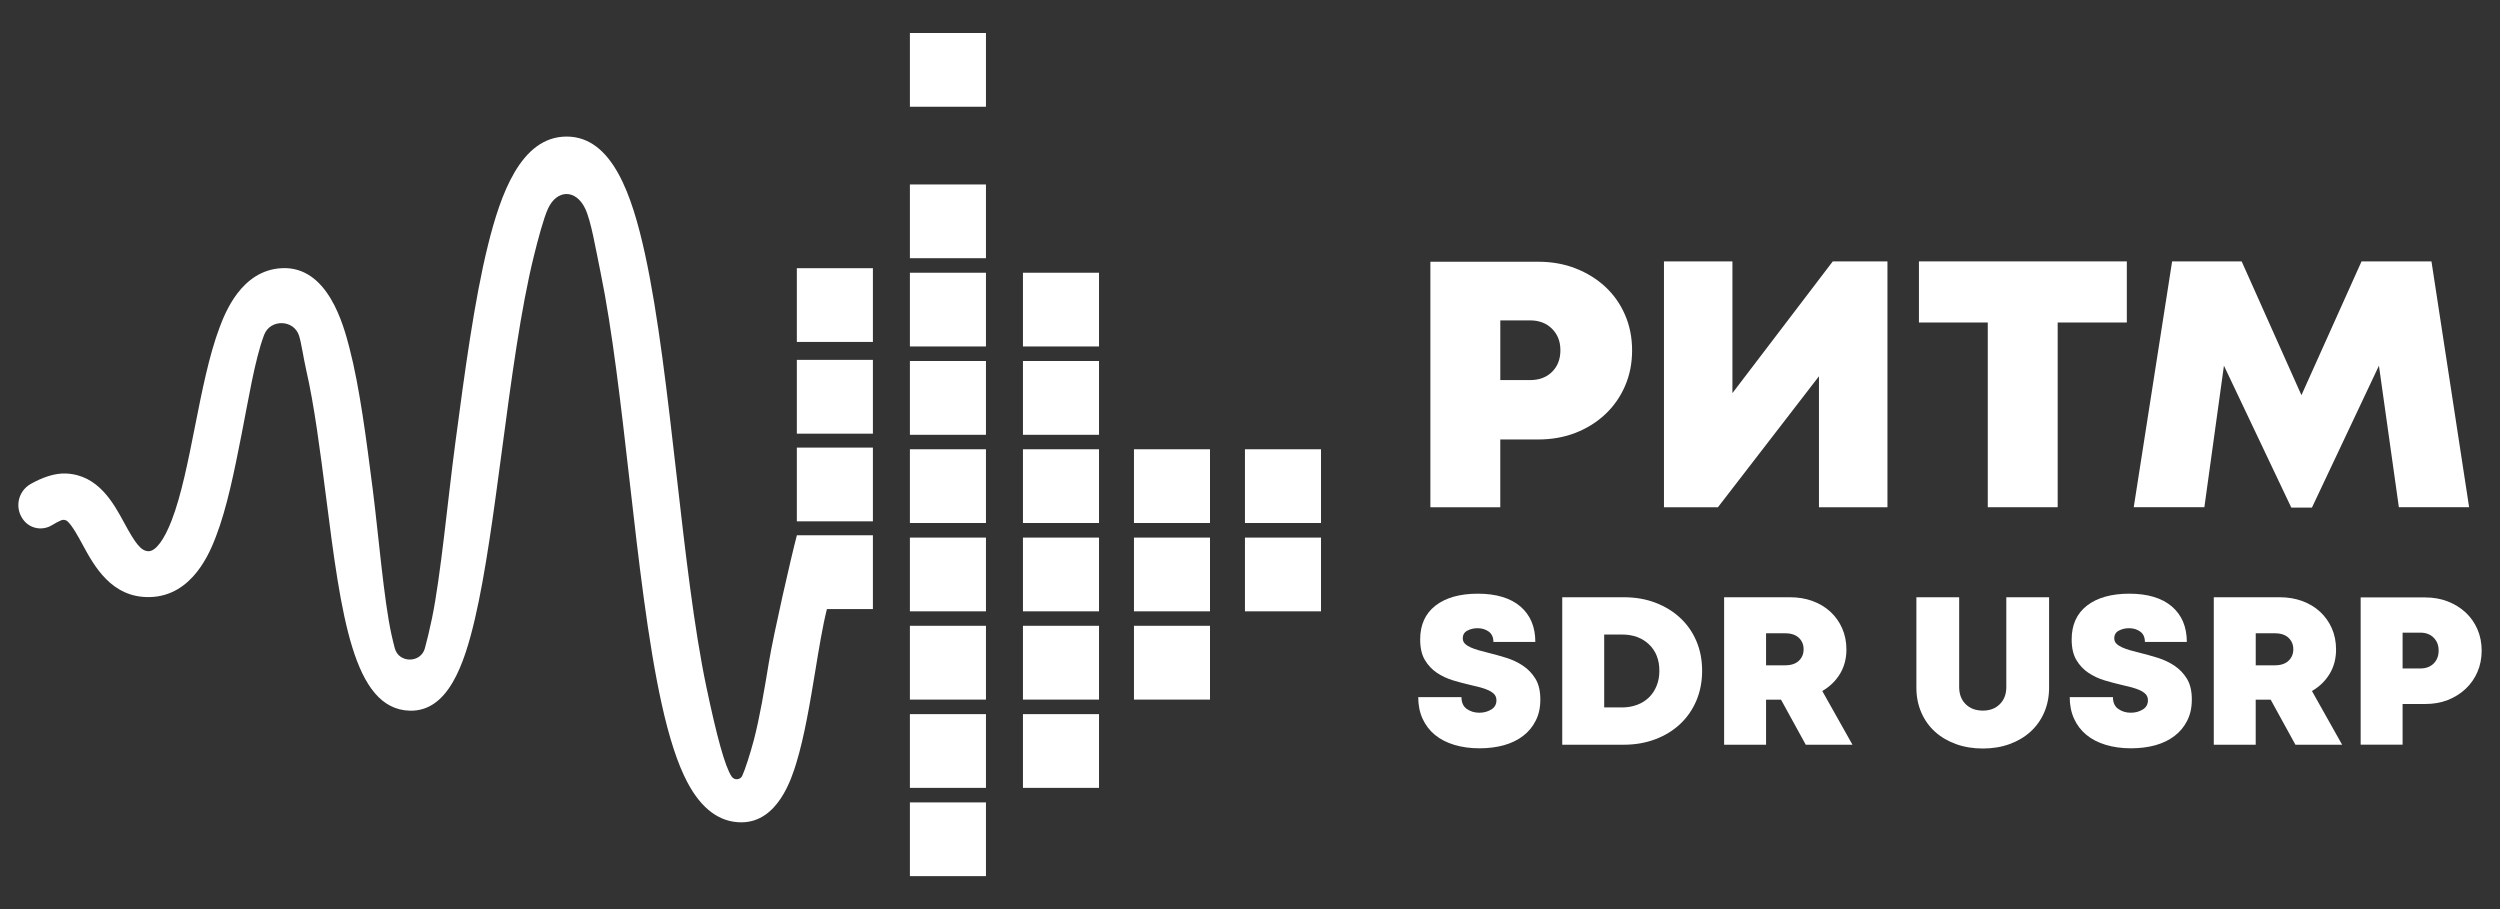
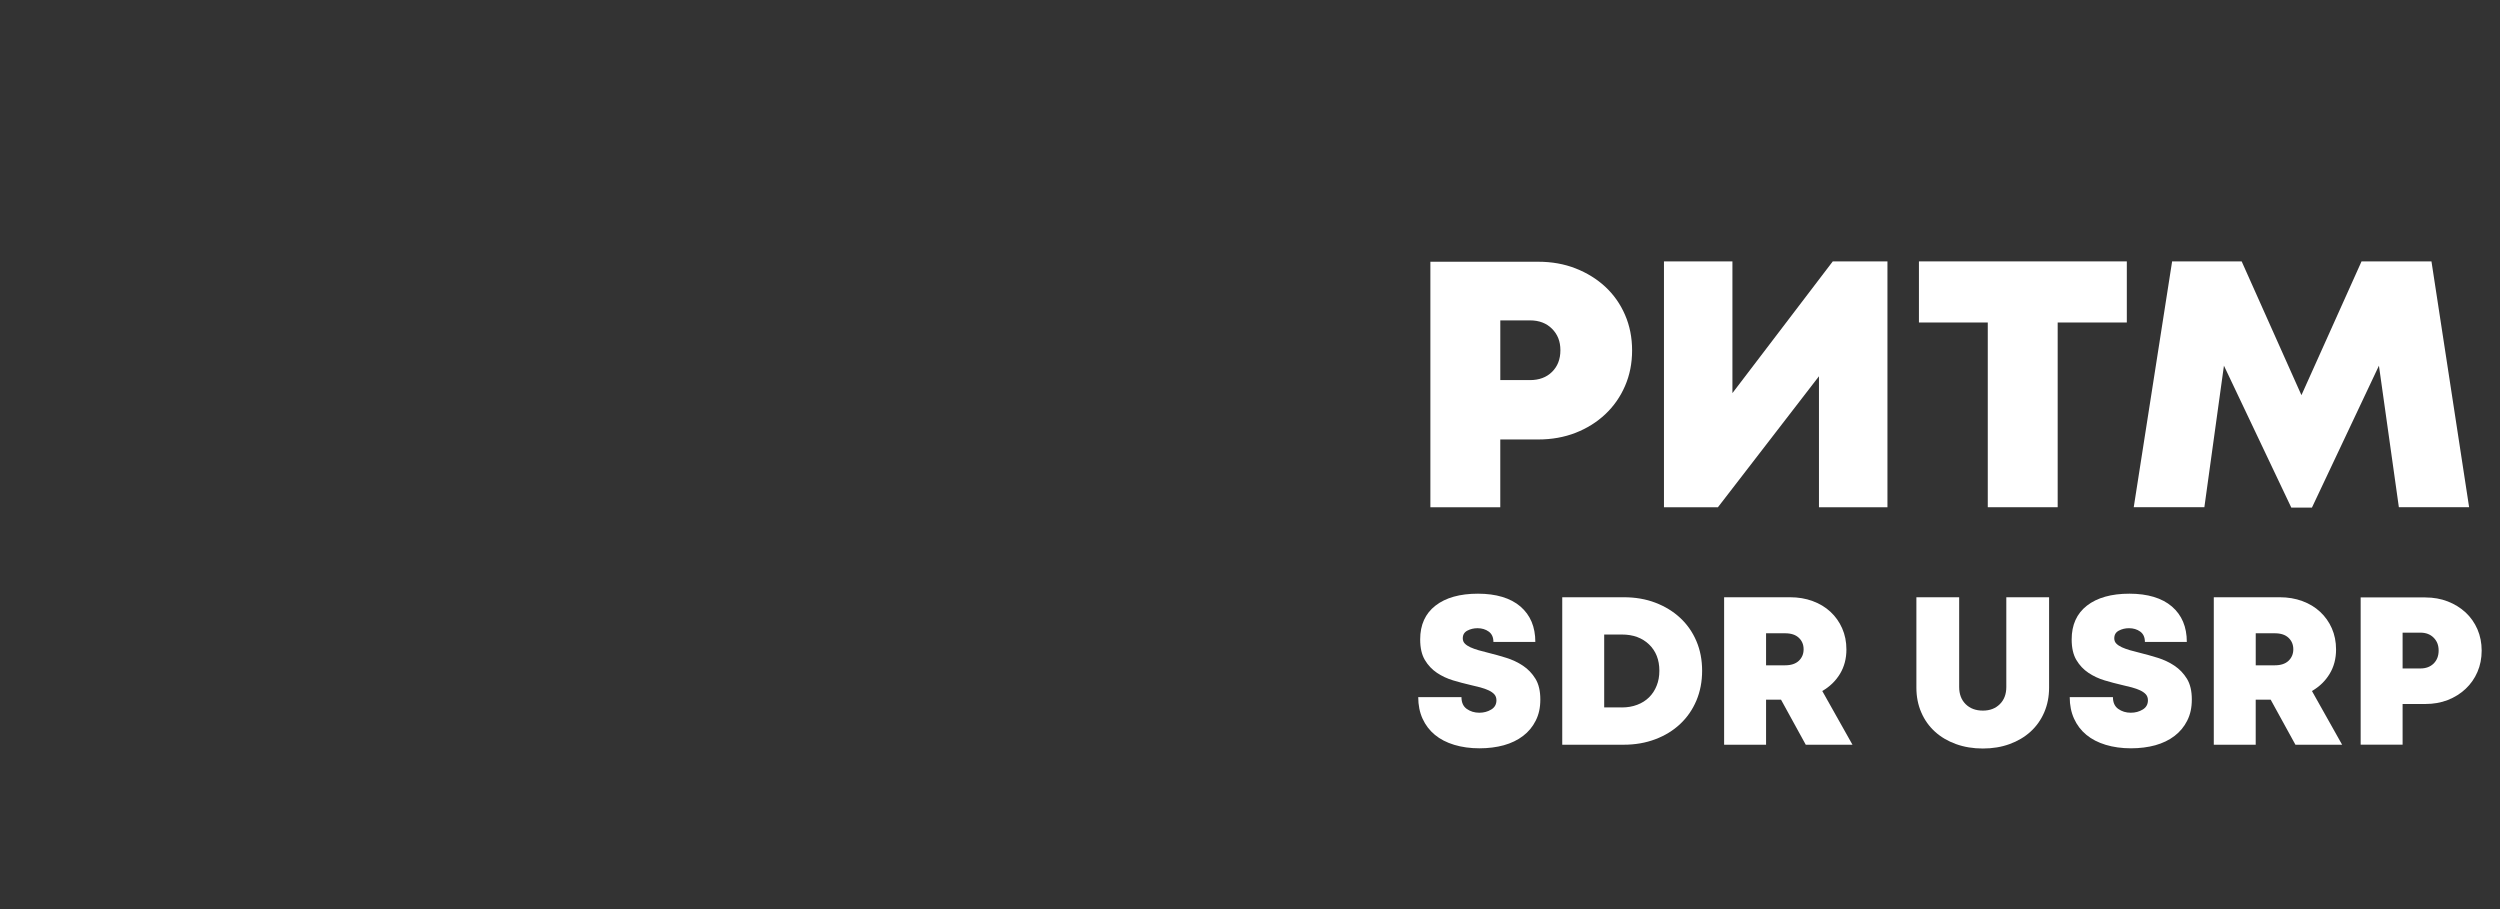
<svg xmlns="http://www.w3.org/2000/svg" width="99" height="36" viewBox="0 0 99 36" fill="none">
  <rect x="0" y="0" width="99" height="36" fill="#333333" stroke="none" />
-   <path d="M31.555 21.197H34.567V24.118H32.746C32.572 24.809 32.426 25.718 32.295 26.511C32.08 27.814 31.858 29.16 31.532 30.222C31.354 30.801 30.813 32.564 29.357 32.564C28.492 32.564 27.771 32.028 27.215 30.969C26.831 30.239 26.498 29.219 26.197 27.851C25.658 25.41 25.285 22.147 24.926 18.991C24.593 16.073 24.249 13.056 23.782 10.786C23.585 9.835 23.406 8.741 23.17 8.253C22.799 7.486 22.057 7.5 21.705 8.253C21.529 8.628 21.301 9.496 21.143 10.132C20.623 12.229 20.248 15.043 19.886 17.764C19.549 20.294 19.231 22.684 18.806 24.51C18.381 26.329 17.74 28.183 16.227 28.143C13.986 28.084 13.509 24.355 12.906 19.633C12.679 17.863 12.445 16.032 12.12 14.627C12.025 14.214 11.931 13.562 11.841 13.289C11.632 12.648 10.701 12.627 10.461 13.258C10.458 13.266 10.456 13.273 10.452 13.282C10.091 14.24 9.823 15.904 9.565 17.208C9.284 18.633 8.991 20.105 8.552 21.245C8.327 21.828 7.643 23.602 5.938 23.644C4.416 23.683 3.724 22.404 3.266 21.558C3.1 21.252 2.868 20.824 2.676 20.647C2.609 20.584 2.509 20.569 2.422 20.604C2.322 20.645 2.195 20.713 2.057 20.797C1.707 21.012 1.25 20.951 0.978 20.65C0.56 20.187 0.676 19.464 1.227 19.158C1.657 18.919 2.155 18.727 2.626 18.751C3.894 18.816 4.489 19.911 4.923 20.712C5.353 21.505 5.584 21.832 5.89 21.828C6.171 21.82 6.502 21.376 6.798 20.607C7.183 19.611 7.459 18.215 7.726 16.864C7.999 15.49 8.28 14.067 8.694 12.972C8.906 12.41 9.55 10.701 11.157 10.62C12.987 10.526 13.604 12.879 13.835 13.765C14.242 15.327 14.508 17.402 14.764 19.408C14.98 21.098 15.204 23.794 15.504 25.136C15.547 25.331 15.591 25.51 15.634 25.672C15.791 26.266 16.661 26.268 16.824 25.676C16.913 25.35 17.008 24.96 17.105 24.494C17.454 22.818 17.734 19.762 18.032 17.529C18.4 14.759 18.781 11.896 19.325 9.705C19.82 7.704 20.623 5.408 22.44 5.408C24.257 5.408 25.036 7.754 25.54 10.05C26.066 12.45 26.433 15.672 26.789 18.789C27.13 21.783 27.483 24.879 27.972 27.201C28.386 29.169 28.71 30.363 28.975 30.754C29.079 30.906 29.312 30.89 29.391 30.725C29.497 30.505 29.709 29.846 29.85 29.313C30.086 28.416 30.271 27.3 30.449 26.222C30.633 25.102 31.338 22.02 31.557 21.195L31.555 21.197ZM31.555 13.541H34.567V10.62H31.555V13.541ZM31.555 17.172H34.567V14.251H31.555V17.172ZM31.555 20.645H34.567V17.724H31.555V20.645ZM36.032 13.721H39.044V10.8H36.032V13.721ZM36.032 10.225H39.044V7.305H36.032V10.225ZM36.032 4.226H39.044V1.306H36.032V4.226ZM36.032 17.217H39.044V14.296H36.032V17.217ZM36.032 20.712H39.044V17.792H36.032V20.712ZM36.032 24.208H39.044V21.288H36.032V24.208ZM36.032 27.704H39.044V24.783H36.032V27.704ZM36.032 31.2H39.044V28.279H36.032V31.2ZM40.509 13.721H43.521V10.8H40.509V13.721ZM40.509 17.217H43.521V14.296H40.509V17.217ZM40.509 20.712H43.521V17.792H40.509V20.712ZM40.509 24.208H43.521V21.288H40.509V24.208ZM40.509 27.704H43.521V24.783H40.509V27.704ZM44.905 20.712H47.916V17.792H44.905V20.712ZM44.905 24.208H47.916V21.288H44.905V24.208ZM49.3 17.792V20.712H52.312V17.792H49.3ZM49.3 24.208H52.312V21.288H49.3V24.208ZM44.905 27.704H47.916V24.783H44.905V27.704ZM40.509 31.2H43.521V28.279H40.509V31.2ZM36.032 34.695H39.044V31.775H36.032V34.695Z" fill="white" />
  <path d="M60.917 10.365C61.452 10.365 61.945 10.453 62.394 10.629C62.843 10.805 63.236 11.048 63.57 11.357C63.904 11.668 64.165 12.038 64.351 12.468C64.538 12.898 64.631 13.368 64.631 13.877C64.631 14.385 64.538 14.855 64.351 15.285C64.165 15.715 63.904 16.088 63.57 16.403C63.235 16.718 62.843 16.963 62.394 17.139C61.945 17.314 61.453 17.403 60.917 17.403H59.411V20.087H56.643V10.365H60.917ZM60.587 15.052C60.951 15.052 61.242 14.943 61.462 14.725C61.682 14.507 61.792 14.222 61.792 13.869C61.792 13.517 61.682 13.243 61.462 13.021C61.242 12.799 60.951 12.687 60.587 12.687H59.412V15.051H60.587V15.052Z" fill="white" />
  <path d="M74.743 10.352V20.087H72.031V14.9L68.03 20.087H65.893V10.352H68.604V15.567L72.577 10.352H74.743Z" fill="white" />
  <path d="M84.223 12.771H81.484V20.086H78.716V12.771H75.99V10.351H84.222V12.771H84.223Z" fill="white" />
  <path d="M94.995 20.086L94.206 14.481L91.553 20.1H90.735L88.068 14.481L87.293 20.086H84.496L86.016 10.351H88.77L91.137 15.649L93.517 10.351H96.286L97.777 20.086H94.995Z" fill="white" />
  <path d="M58.589 29.633C58.221 29.633 57.887 29.586 57.586 29.495C57.285 29.404 57.03 29.272 56.821 29.099C56.611 28.926 56.45 28.714 56.334 28.461C56.219 28.208 56.162 27.923 56.162 27.606H57.874C57.874 27.818 57.944 27.974 58.084 28.073C58.225 28.173 58.39 28.224 58.579 28.224C58.757 28.224 58.914 28.182 59.052 28.098C59.19 28.015 59.259 27.892 59.259 27.731C59.259 27.637 59.231 27.558 59.177 27.497C59.123 27.436 59.047 27.384 58.953 27.339C58.859 27.294 58.748 27.256 58.622 27.221C58.495 27.188 58.361 27.155 58.217 27.122C57.999 27.072 57.775 27.012 57.542 26.943C57.31 26.873 57.096 26.773 56.902 26.643C56.707 26.512 56.548 26.343 56.424 26.134C56.3 25.925 56.239 25.654 56.239 25.321C56.239 24.742 56.441 24.296 56.846 23.982C57.25 23.668 57.811 23.51 58.528 23.51C59.244 23.51 59.816 23.68 60.21 24.018C60.603 24.358 60.799 24.825 60.799 25.42H59.139C59.139 25.236 59.077 25.1 58.954 25.011C58.83 24.922 58.683 24.877 58.511 24.877C58.362 24.877 58.228 24.909 58.107 24.973C57.986 25.037 57.926 25.138 57.926 25.277C57.926 25.36 57.953 25.431 58.008 25.486C58.062 25.541 58.135 25.59 58.227 25.632C58.318 25.674 58.426 25.712 58.55 25.749C58.673 25.785 58.807 25.82 58.949 25.854C59.173 25.909 59.405 25.974 59.646 26.049C59.887 26.124 60.108 26.228 60.309 26.362C60.51 26.496 60.674 26.668 60.804 26.879C60.933 27.09 60.997 27.363 60.997 27.697C60.997 28.031 60.937 28.293 60.816 28.535C60.695 28.777 60.528 28.98 60.312 29.144C60.097 29.308 59.843 29.43 59.551 29.512C59.259 29.592 58.937 29.633 58.588 29.633H58.589Z" fill="white" />
  <path d="M64.3 23.651C64.759 23.651 65.178 23.723 65.556 23.868C65.935 24.013 66.261 24.213 66.536 24.469C66.811 24.725 67.026 25.031 67.177 25.387C67.329 25.743 67.404 26.134 67.404 26.563C67.404 26.991 67.328 27.384 67.177 27.743C67.025 28.102 66.811 28.411 66.536 28.669C66.261 28.928 65.933 29.13 65.551 29.274C65.169 29.419 64.752 29.491 64.299 29.491H61.865V23.651H64.299H64.3ZM64.222 28.015C64.446 28.015 64.65 27.98 64.833 27.91C65.017 27.841 65.173 27.742 65.303 27.614C65.432 27.486 65.532 27.334 65.603 27.155C65.675 26.977 65.711 26.78 65.711 26.563C65.711 26.129 65.575 25.782 65.303 25.52C65.03 25.258 64.671 25.127 64.223 25.127H63.526V28.014H64.223L64.222 28.015Z" fill="white" />
  <path d="M70.529 27.706H69.936V29.491H68.275V23.651H70.882C71.208 23.651 71.508 23.701 71.78 23.802C72.053 23.901 72.288 24.044 72.486 24.227C72.684 24.411 72.839 24.629 72.95 24.882C73.062 25.135 73.118 25.414 73.118 25.72C73.118 26.082 73.033 26.403 72.864 26.684C72.694 26.964 72.461 27.191 72.162 27.364L73.358 29.491H71.508L70.528 27.706H70.529ZM69.936 26.346H70.692C70.927 26.346 71.108 26.286 71.234 26.167C71.36 26.047 71.423 25.895 71.423 25.712C71.423 25.528 71.361 25.377 71.234 25.257C71.107 25.137 70.927 25.078 70.692 25.078H69.936V26.346Z" fill="white" />
  <path d="M78.521 29.641C78.136 29.641 77.782 29.583 77.458 29.466C77.135 29.349 76.856 29.185 76.624 28.974C76.391 28.762 76.21 28.509 76.082 28.21C75.953 27.913 75.889 27.586 75.889 27.23V23.651H77.583V27.205C77.583 27.489 77.669 27.716 77.841 27.886C78.013 28.055 78.24 28.14 78.521 28.14C78.802 28.14 79.019 28.055 79.192 27.886C79.364 27.716 79.45 27.489 79.45 27.205V23.651H81.144V27.23C81.144 27.586 81.079 27.913 80.951 28.21C80.822 28.508 80.642 28.762 80.409 28.974C80.177 29.185 79.9 29.349 79.579 29.466C79.258 29.583 78.905 29.641 78.521 29.641Z" fill="white" />
  <path d="M84.387 29.633C84.02 29.633 83.686 29.586 83.385 29.495C83.084 29.404 82.829 29.272 82.62 29.099C82.41 28.926 82.248 28.714 82.133 28.461C82.018 28.208 81.961 27.923 81.961 27.606H83.672C83.672 27.818 83.743 27.974 83.883 28.073C84.024 28.173 84.188 28.224 84.378 28.224C84.556 28.224 84.713 28.182 84.851 28.098C84.989 28.015 85.058 27.892 85.058 27.731C85.058 27.637 85.03 27.558 84.976 27.497C84.921 27.436 84.846 27.384 84.752 27.339C84.658 27.294 84.547 27.256 84.421 27.221C84.294 27.188 84.16 27.155 84.016 27.122C83.798 27.072 83.573 27.012 83.341 26.943C83.109 26.873 82.895 26.773 82.701 26.643C82.505 26.512 82.347 26.343 82.223 26.134C82.099 25.925 82.038 25.654 82.038 25.321C82.038 24.742 82.24 24.296 82.644 23.982C83.049 23.668 83.61 23.51 84.326 23.51C85.043 23.51 85.615 23.68 86.008 24.018C86.402 24.358 86.598 24.825 86.598 25.42H84.938C84.938 25.236 84.876 25.1 84.753 25.011C84.629 24.922 84.482 24.877 84.31 24.877C84.161 24.877 84.027 24.909 83.906 24.973C83.785 25.037 83.725 25.138 83.725 25.277C83.725 25.36 83.751 25.431 83.807 25.486C83.861 25.541 83.934 25.59 84.026 25.632C84.117 25.674 84.225 25.712 84.348 25.749C84.472 25.785 84.605 25.82 84.748 25.854C84.972 25.909 85.204 25.974 85.445 26.049C85.686 26.124 85.907 26.228 86.108 26.362C86.308 26.496 86.473 26.668 86.603 26.879C86.732 27.09 86.796 27.363 86.796 27.697C86.796 28.031 86.736 28.293 86.615 28.535C86.494 28.777 86.326 28.98 86.111 29.144C85.896 29.308 85.642 29.43 85.35 29.512C85.058 29.592 84.736 29.633 84.386 29.633H84.387Z" fill="white" />
  <path d="M89.92 27.706H89.326V29.491H87.666V23.651H90.272C90.599 23.651 90.899 23.701 91.171 23.802C91.443 23.901 91.678 24.044 91.876 24.227C92.074 24.411 92.23 24.629 92.341 24.882C92.452 25.135 92.508 25.414 92.508 25.72C92.508 26.082 92.424 26.403 92.254 26.684C92.085 26.964 91.852 27.191 91.553 27.364L92.748 29.491H90.899L89.918 27.706H89.92ZM89.327 26.346H90.084C90.319 26.346 90.5 26.286 90.626 26.167C90.751 26.047 90.815 25.895 90.815 25.712C90.815 25.528 90.752 25.377 90.626 25.257C90.499 25.137 90.319 25.078 90.084 25.078H89.327V26.346Z" fill="white" />
  <path d="M96.046 23.659C96.367 23.659 96.663 23.712 96.932 23.817C97.202 23.922 97.437 24.068 97.638 24.253C97.838 24.44 97.995 24.662 98.107 24.92C98.218 25.178 98.274 25.46 98.274 25.765C98.274 26.069 98.218 26.352 98.107 26.609C97.996 26.868 97.838 27.091 97.638 27.279C97.437 27.468 97.202 27.615 96.932 27.721C96.663 27.826 96.367 27.878 96.046 27.878H95.143V29.488H93.482V23.657H96.046V23.659ZM95.848 26.471C96.066 26.471 96.241 26.405 96.373 26.275C96.504 26.144 96.57 25.973 96.57 25.762C96.57 25.55 96.505 25.386 96.373 25.253C96.24 25.119 96.066 25.053 95.848 25.053H95.143V26.471H95.848Z" fill="white" />
</svg>